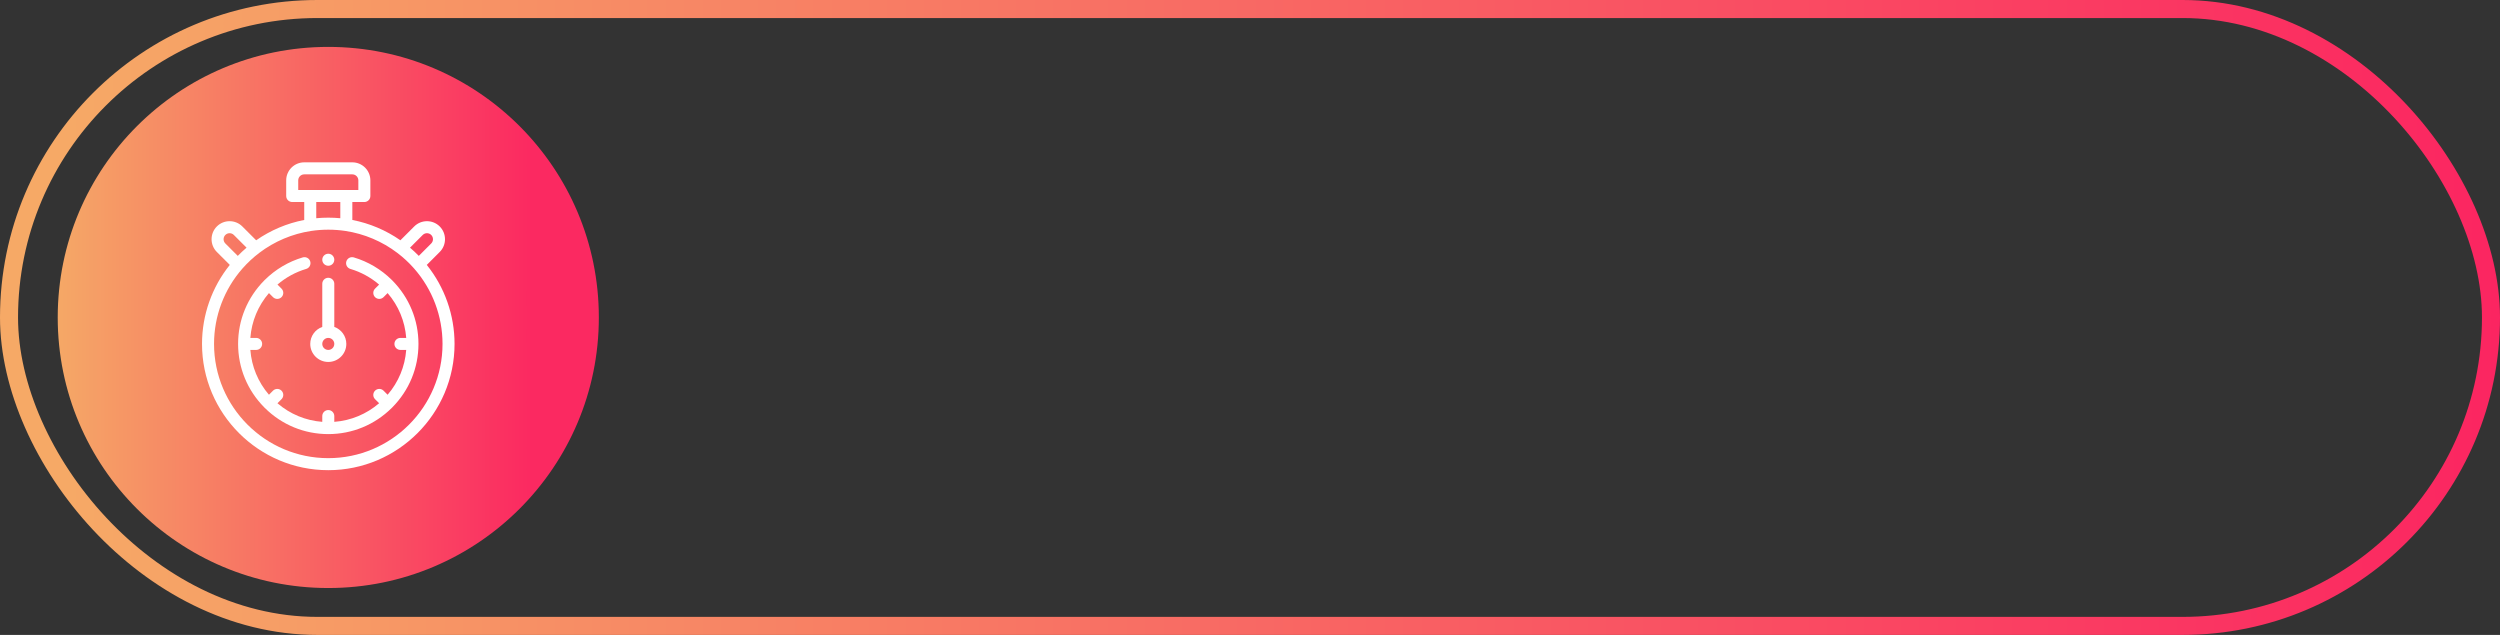
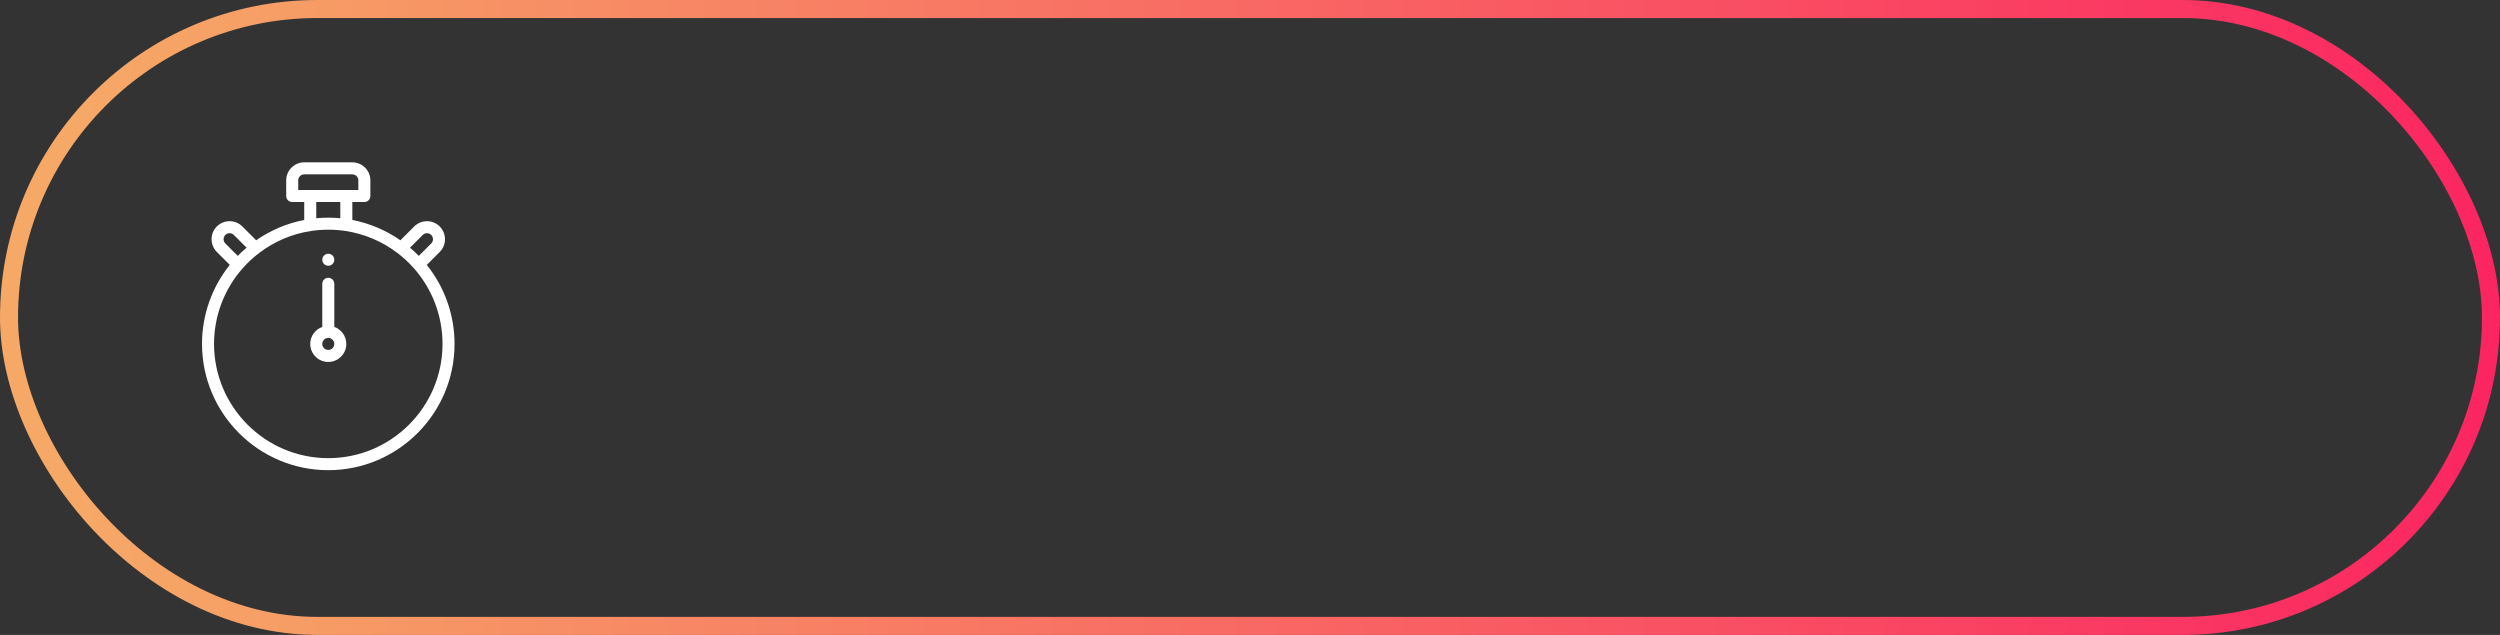
<svg xmlns="http://www.w3.org/2000/svg" width="693" height="176" viewBox="0 0 693 176" fill="none">
  <rect x="0" y="0" width="693" height="176" fill="#333333" stroke="none" />
  <rect x="2.5" y="2.5" width="688" height="171" rx="85.5" stroke="url(#paint0_linear_1008_21)" stroke-width="5" />
-   <circle cx="91" cy="88" r="75" fill="url(#paint1_linear_1008_21)" />
  <path d="M118.304 73.434L121.892 69.845C123.841 67.897 123.841 64.725 121.892 62.775C119.943 60.825 116.771 60.825 114.822 62.775L110.991 66.606C106.995 63.822 102.439 61.896 97.667 60.971V56H101C101.921 56 102.667 55.254 102.667 54.333V50C102.667 47.243 100.424 45 97.667 45H84.333C81.576 45 79.333 47.243 79.333 50V54.333C79.333 55.254 80.079 56 81 56H84.333V60.971C79.561 61.895 75.005 63.822 71.009 66.606L67.178 62.775C65.23 60.825 62.058 60.825 60.108 62.775C58.159 64.724 58.159 67.896 60.108 69.845L63.696 73.434C58.723 79.628 56 87.344 56 95.333C56 114.632 71.701 130.333 91 130.333C110.299 130.333 126 114.632 126 95.333C126 87.344 123.277 79.628 118.304 73.434V73.434ZM117.178 65.132C117.829 64.482 118.885 64.482 119.535 65.132C120.184 65.781 120.184 66.838 119.535 67.488L116.091 70.932C115.315 70.135 114.501 69.375 113.655 68.656L117.178 65.132ZM82.667 50C82.667 49.081 83.414 48.333 84.333 48.333H97.667C98.586 48.333 99.333 49.081 99.333 50V52.667H82.667V50ZM94.333 56V60.491C92.124 60.284 89.876 60.284 87.667 60.491V56H94.333ZM62.465 65.132C63.115 64.482 64.172 64.482 64.822 65.132L68.345 68.656C67.499 69.375 66.685 70.135 65.909 70.932L62.465 67.488C61.816 66.838 61.816 65.781 62.465 65.132ZM91 127C73.539 127 59.333 112.794 59.333 95.333C59.333 87.631 62.13 80.21 67.206 74.436C68.605 72.845 70.165 71.392 71.844 70.115C76.052 66.913 81.033 64.805 86.247 64.019C87.808 63.786 89.407 63.667 91 63.667C92.593 63.667 94.192 63.786 95.752 64.019C100.967 64.805 105.948 66.913 110.156 70.115C111.835 71.392 113.395 72.845 114.794 74.436C119.87 80.21 122.667 87.631 122.667 95.333C122.667 112.794 108.461 127 91 127Z" fill="white" />
  <path d="M91 100.333C93.757 100.333 96 98.09 96 95.333C96 93.16 94.607 91.308 92.667 90.619V78.666C92.667 77.746 91.921 76.999 91 76.999C90.079 76.999 89.334 77.746 89.334 78.666V90.619C87.393 91.308 86 93.16 86 95.333C86 98.09 88.243 100.333 91 100.333ZM91 93.666C91.919 93.666 92.667 94.414 92.667 95.333C92.667 96.252 91.919 96.999 91 96.999C90.081 96.999 89.334 96.252 89.334 95.333C89.334 94.414 90.081 93.666 91 93.666Z" fill="white" />
-   <path d="M108.755 77.749C108.729 77.719 108.703 77.688 108.673 77.659C108.642 77.627 108.609 77.599 108.576 77.57C105.638 74.664 102.009 72.514 98.071 71.351C97.188 71.09 96.261 71.594 96.001 72.477C95.74 73.36 96.244 74.287 97.127 74.547C100.045 75.409 102.767 76.899 105.087 78.888L103.963 80.012C103.313 80.663 103.313 81.719 103.963 82.37C104.289 82.695 104.715 82.858 105.142 82.858C105.569 82.858 105.995 82.695 106.321 82.37L107.448 81.243C110.463 84.749 112.254 89.066 112.603 93.666H111C110.08 93.666 109.334 94.413 109.334 95.333C109.334 96.253 110.08 96.999 111 96.999H112.603C112.254 101.6 110.463 105.916 107.448 109.422L106.321 108.295C105.67 107.645 104.614 107.645 103.963 108.295C103.312 108.947 103.312 110.002 103.963 110.653L105.09 111.78C101.584 114.795 97.267 116.586 92.667 116.936V115.333C92.667 114.412 91.921 113.666 91 113.666C90.08 113.666 89.334 114.412 89.334 115.333V116.935C84.733 116.586 80.417 114.795 76.91 111.78L78.037 110.653C78.688 110.002 78.688 108.947 78.037 108.295C77.386 107.645 76.331 107.645 75.68 108.295L74.553 109.422C71.537 105.916 69.746 101.6 69.397 96.999H71C71.921 96.999 72.667 96.253 72.667 95.333C72.667 94.412 71.921 93.666 71 93.666H69.397C69.746 89.066 71.537 84.749 74.553 81.243L75.68 82.37C76.005 82.695 76.432 82.858 76.858 82.858C77.285 82.858 77.712 82.695 78.037 82.37C78.688 81.719 78.688 80.663 78.037 80.012L76.913 78.888C79.233 76.898 81.955 75.409 84.873 74.547C85.756 74.287 86.26 73.36 86 72.477C85.739 71.594 84.813 71.091 83.929 71.351C79.992 72.513 76.364 74.663 73.427 77.568C73.393 77.597 73.359 77.627 73.327 77.659C73.298 77.687 73.273 77.717 73.247 77.747C68.573 82.465 66 88.704 66 95.333C66 101.96 68.573 108.199 73.246 112.916C73.272 112.947 73.298 112.977 73.327 113.006C73.356 113.035 73.386 113.06 73.416 113.086C78.133 117.76 84.372 120.333 91 120.333C97.628 120.333 103.867 117.76 108.584 113.088C108.614 113.061 108.645 113.035 108.673 113.006C108.702 112.978 108.727 112.947 108.754 112.918C113.427 108.2 116 101.961 116 95.333C116 88.705 113.427 82.466 108.755 77.749V77.749Z" fill="white" />
  <path d="M91 73.667C91.92 73.667 92.667 72.92 92.667 72C92.667 71.08 91.92 70.334 91 70.334C90.08 70.334 89.334 71.08 89.334 72C89.334 72.92 90.08 73.667 91 73.667Z" fill="white" />
  <defs>
    <linearGradient id="paint0_linear_1008_21" x1="18.5" y1="87.385" x2="693" y2="87.385" gradientUnits="userSpaceOnUse">
      <stop stop-color="#F6A966" />
      <stop offset="1" stop-color="#FB2561" />
      <stop offset="1" />
    </linearGradient>
    <linearGradient id="paint1_linear_1008_21" x1="16" y1="104" x2="147.5" y2="104" gradientUnits="userSpaceOnUse">
      <stop stop-color="#F5A866" />
      <stop offset="1" stop-color="#FB2961" />
    </linearGradient>
  </defs>
</svg>